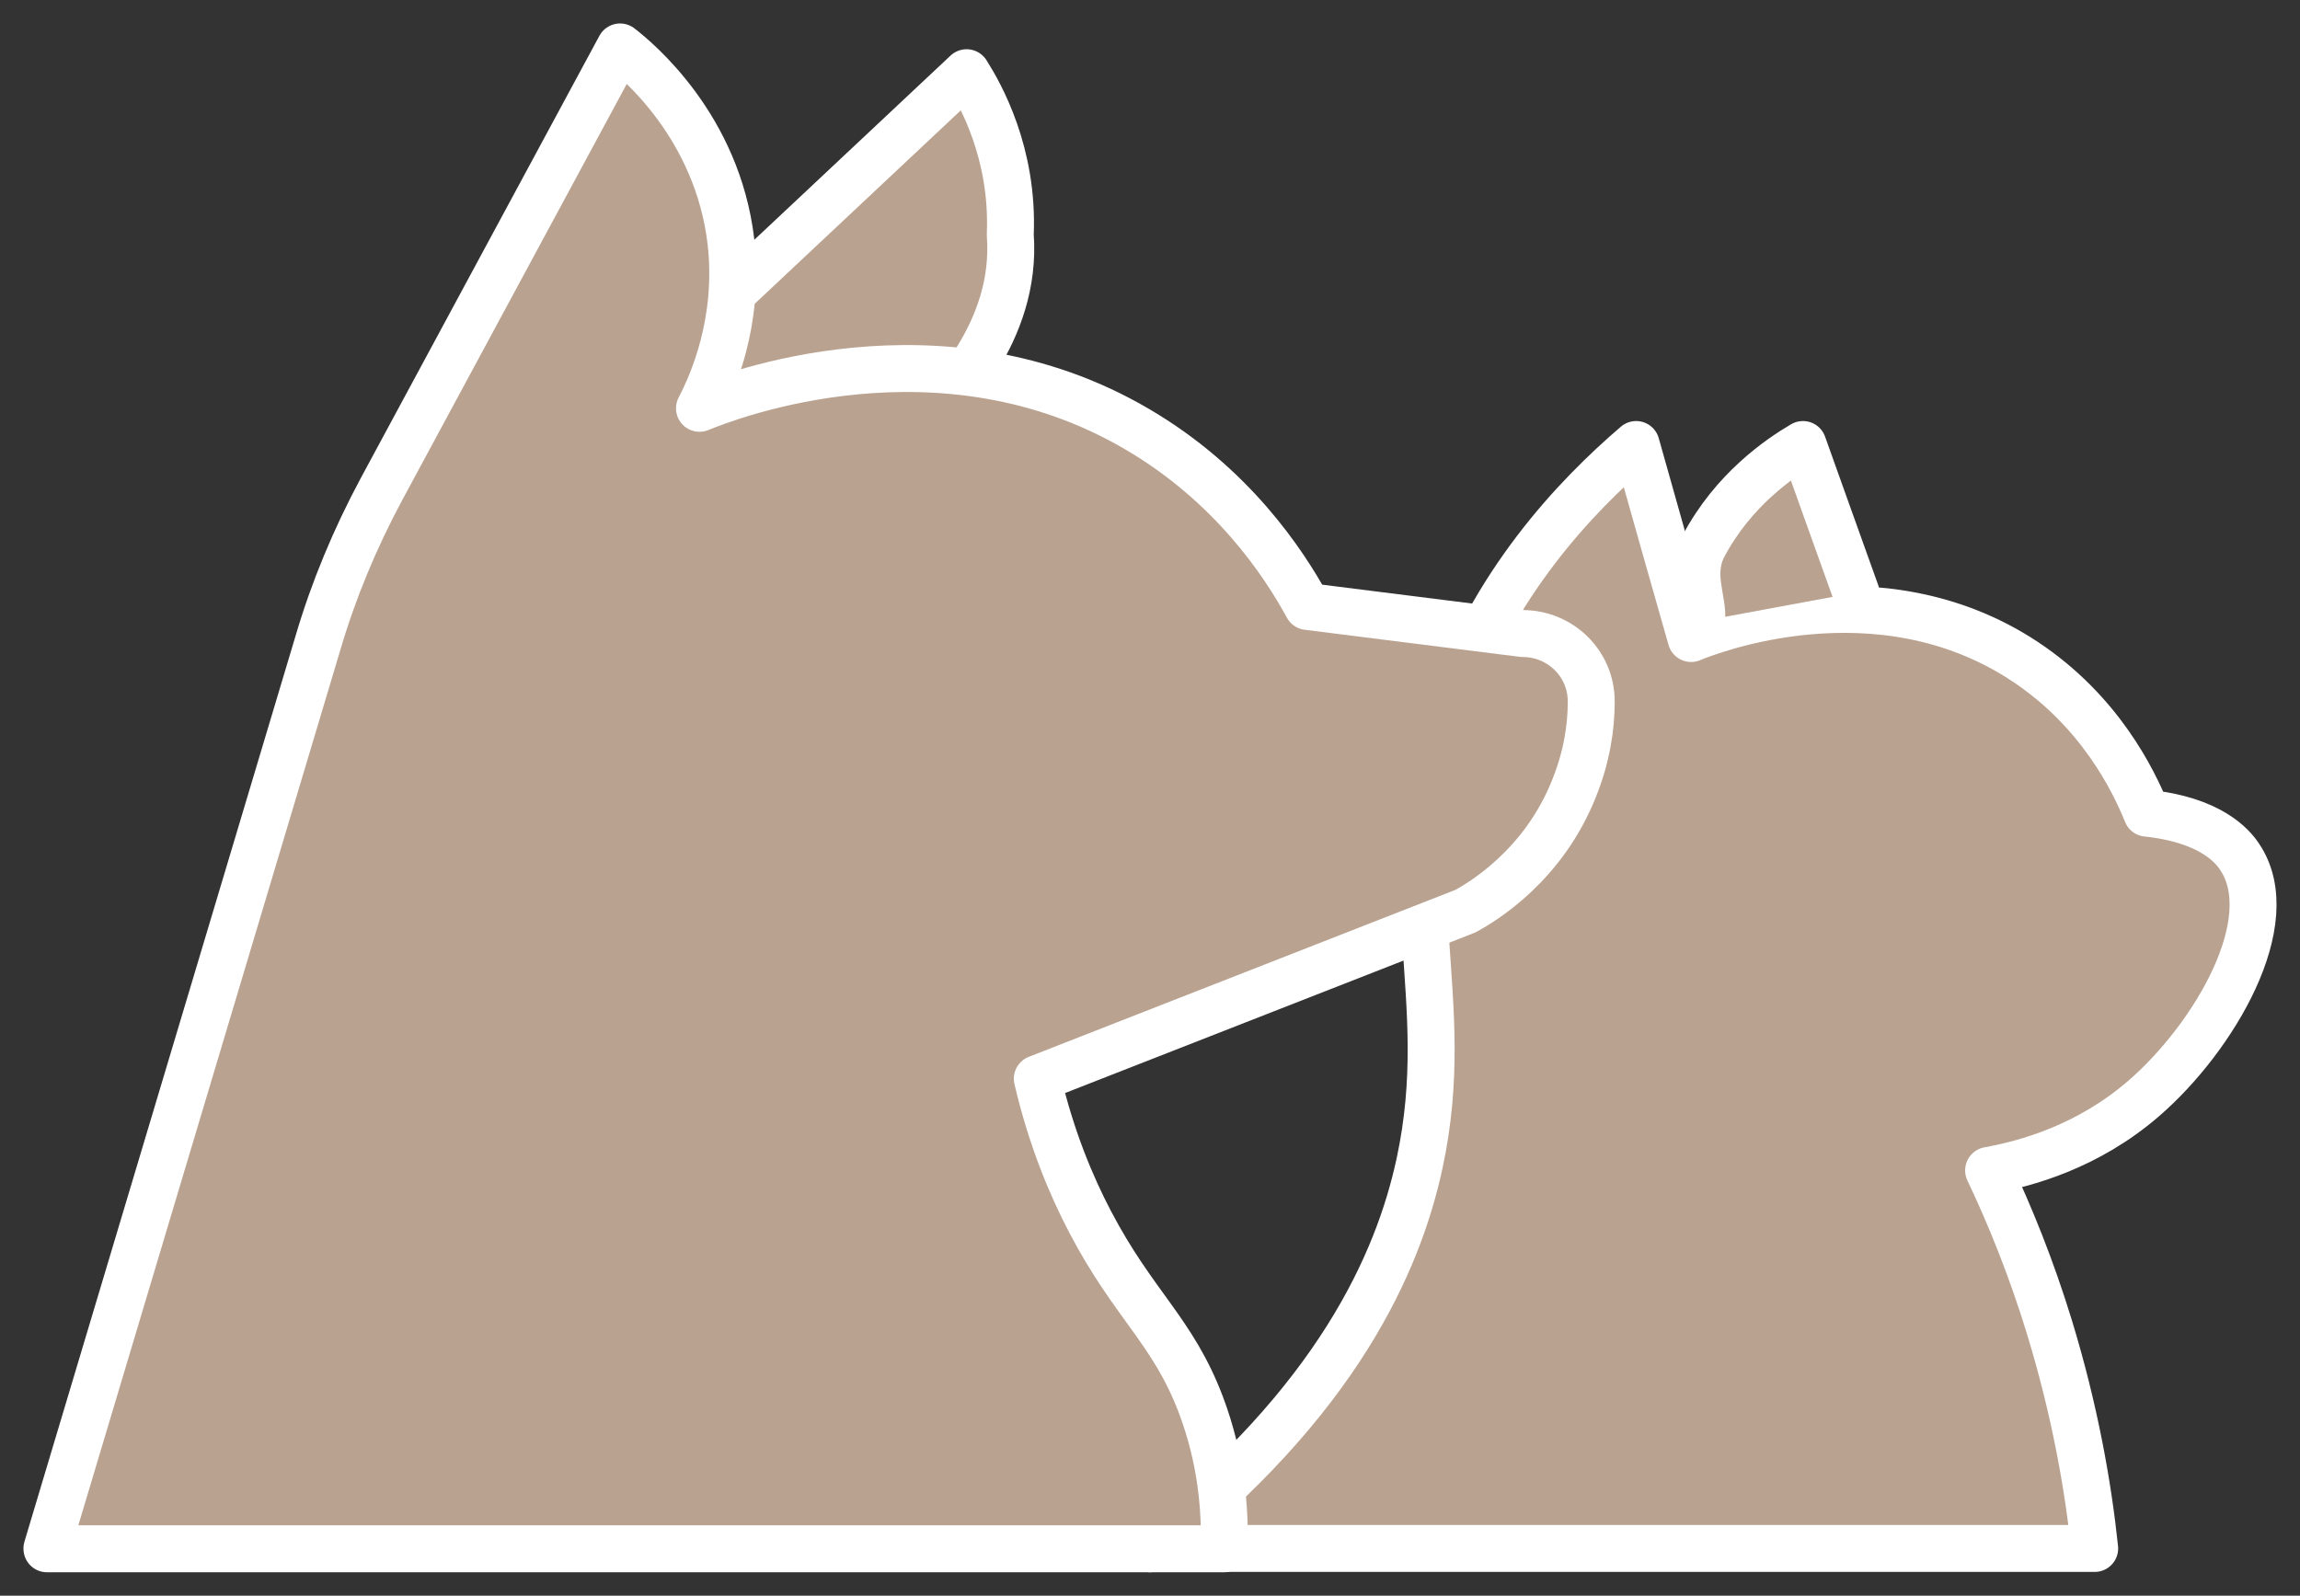
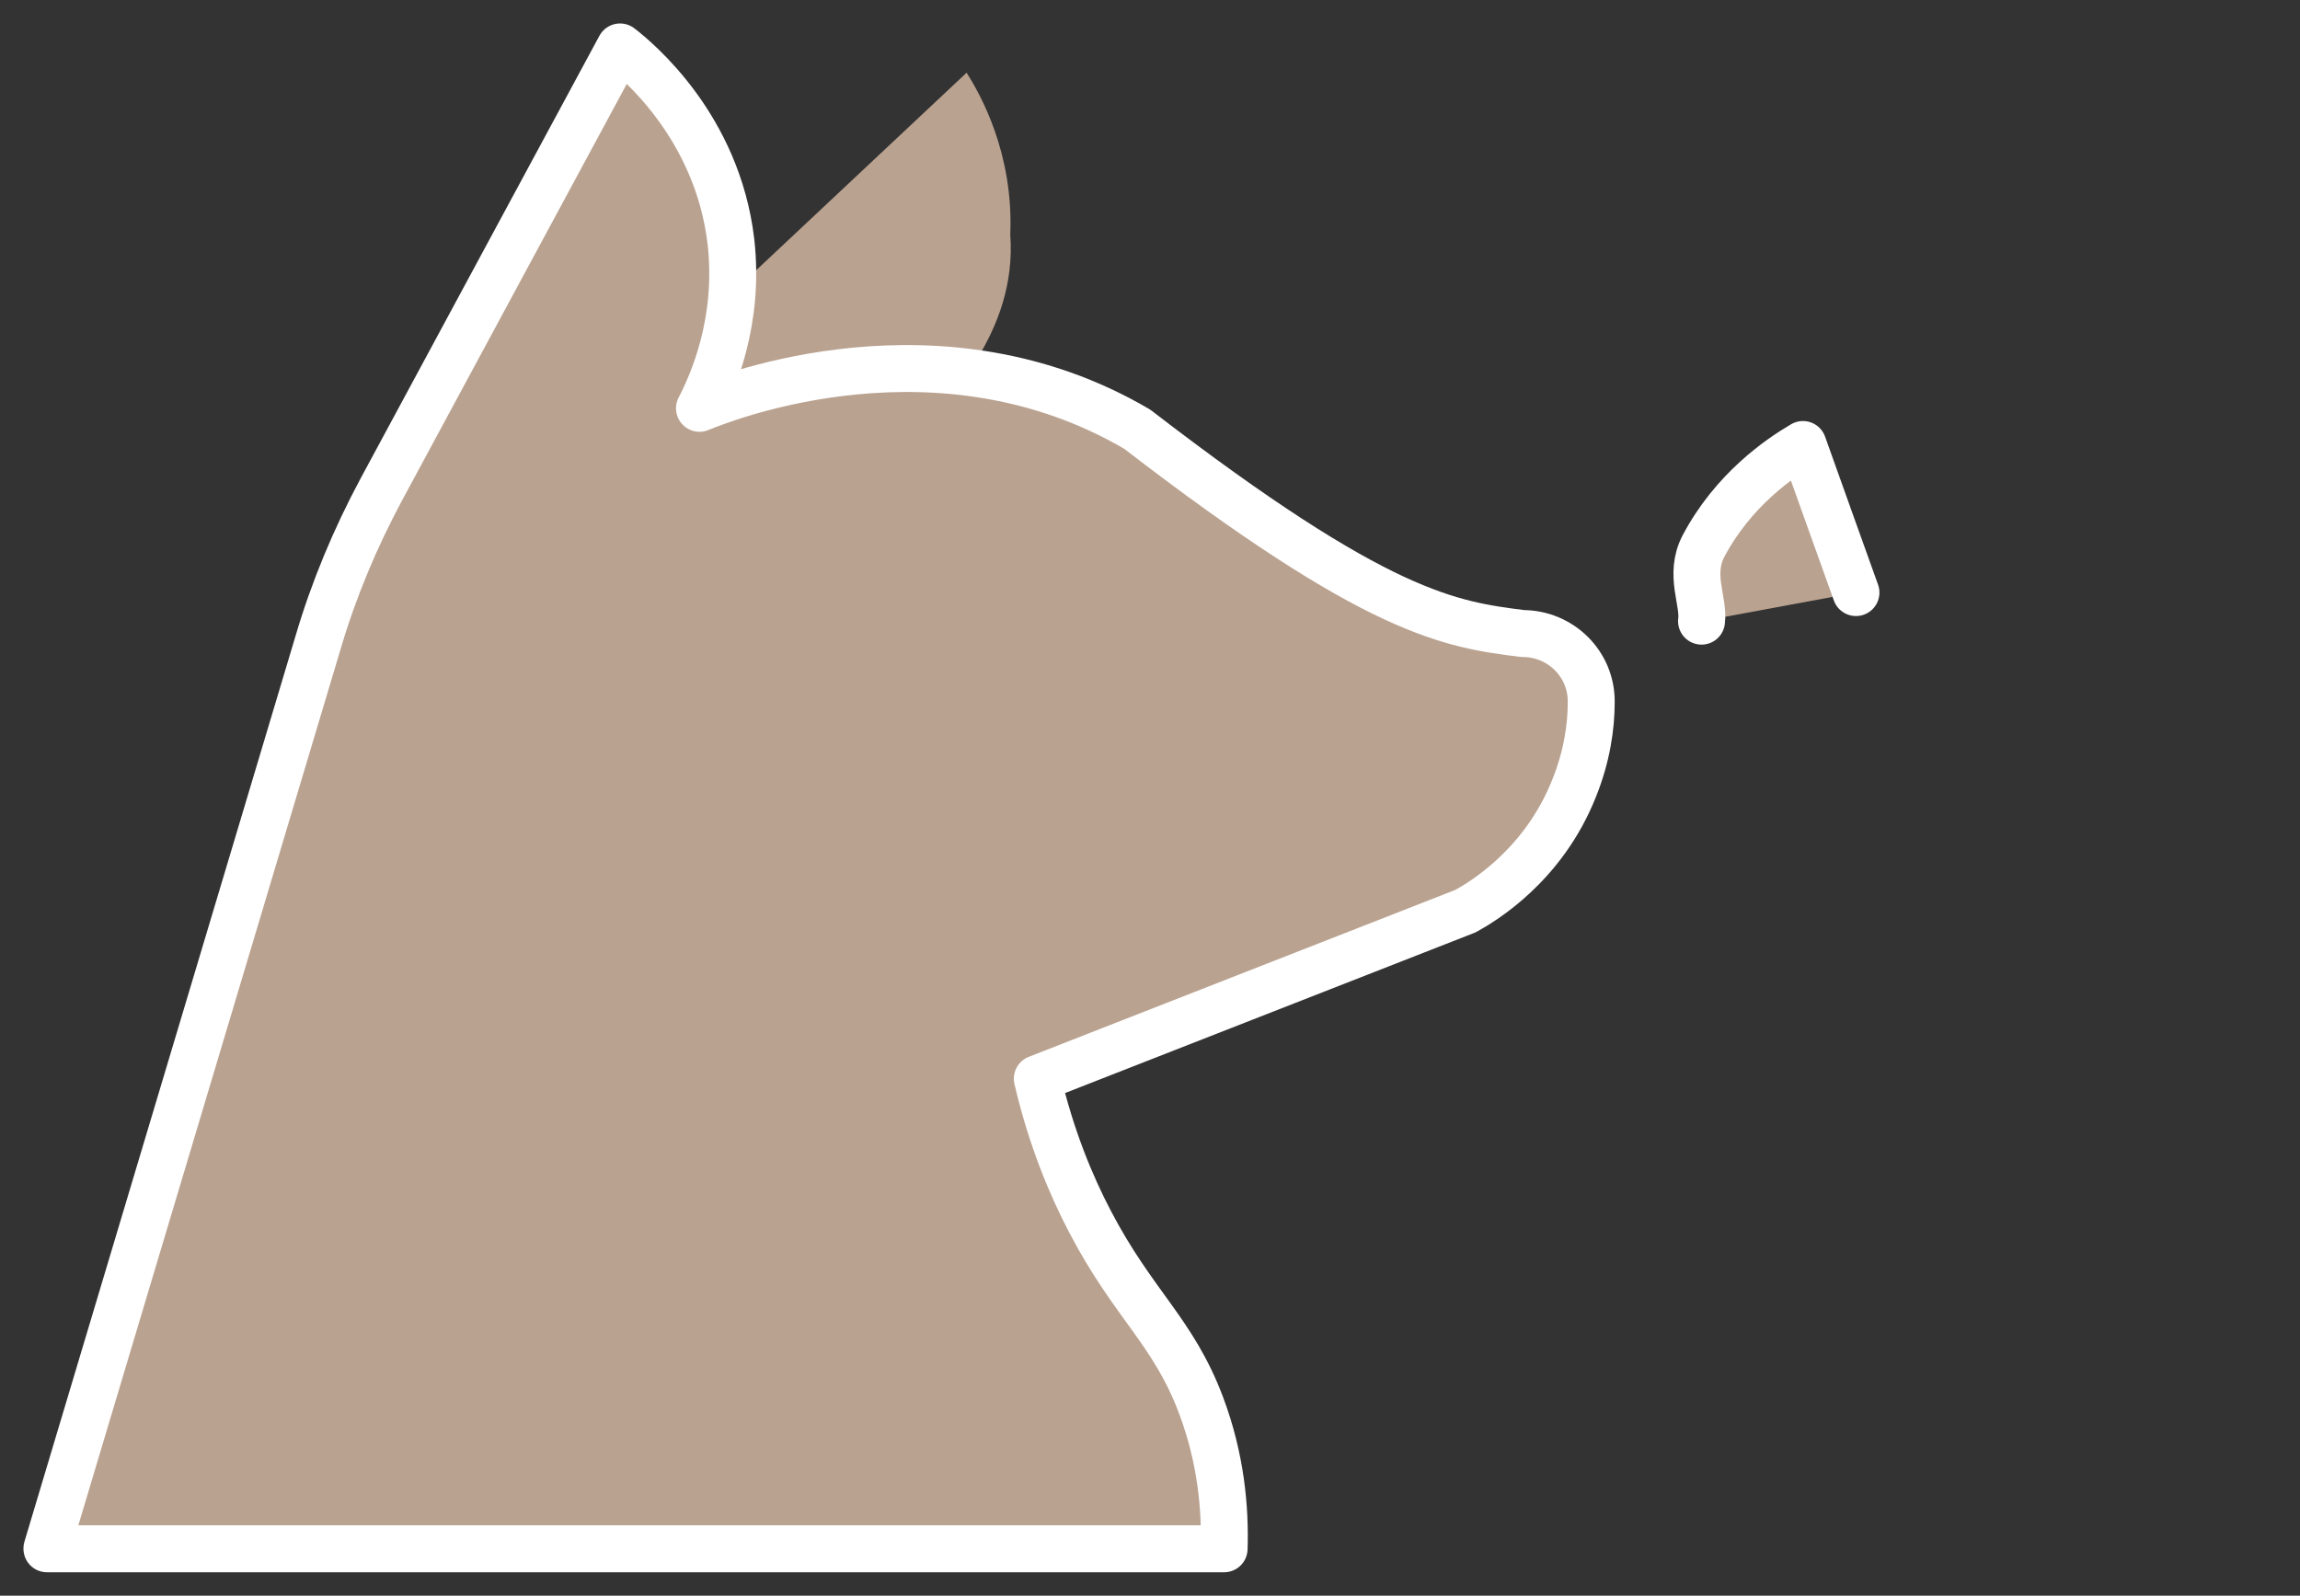
<svg xmlns="http://www.w3.org/2000/svg" width="49" height="34" viewBox="0 0 49 34" fill="none">
  <rect x="0" y="0" width="49" height="34" fill="#333333" stroke="none" />
  <path d="M14.16 7.588L20.593 1.549C20.881 2.004 21.597 3.26 21.523 4.999C21.68 7.118 20.098 8.535 19.8 9" fill="#BAA290" />
-   <path d="M14.16 7.588L20.593 1.549C20.881 2.004 21.597 3.26 21.523 4.999C21.68 7.118 20.098 8.535 19.8 9" stroke="white" stroke-linecap="round" stroke-linejoin="round" />
-   <path d="M24.5 33C28.489 29.861 29.787 26.898 30.242 24.791C31.017 21.202 29.608 18.918 30.868 15.174C31.785 12.448 33.56 10.583 34.857 9.471C35.245 10.849 35.633 12.227 36.028 13.605C36.364 13.465 39.995 12.02 43.134 14.091C44.738 15.152 45.453 16.626 45.737 17.326C47.087 17.466 47.564 18.026 47.713 18.255C48.638 19.625 47.161 22.116 45.67 23.405C44.469 24.445 43.142 24.798 42.366 24.938C42.821 25.896 43.276 27.016 43.664 28.284C44.201 30.045 44.484 31.644 44.626 32.993H24.5V33Z" fill="#BAA290" stroke="white" stroke-linecap="round" stroke-linejoin="round" />
  <path d="M36.25 13.235C36.307 12.81 35.974 12.247 36.29 11.638C36.923 10.44 37.908 9.765 38.411 9.471C38.785 10.525 39.166 11.579 39.54 12.626" fill="#BAA290" />
  <path d="M36.25 13.235C36.307 12.81 35.974 12.247 36.29 11.638C36.923 10.44 37.908 9.765 38.411 9.471C38.785 10.525 39.166 11.579 39.54 12.626" stroke="white" stroke-linecap="round" stroke-linejoin="round" />
-   <path d="M1 32.991C2.925 26.555 4.85 20.12 6.775 13.694C7.109 12.559 7.565 11.471 8.123 10.43C9.815 7.287 11.517 4.143 13.21 1C13.572 1.279 15.283 2.693 15.572 5.148C15.767 6.859 15.172 8.179 14.902 8.7C15.516 8.449 20.035 6.682 24.229 9.146C26.247 10.328 27.344 11.983 27.856 12.922C29.381 13.117 30.906 13.303 32.44 13.499C33.249 13.499 33.909 14.15 33.9 14.959C33.9 15.489 33.807 16.121 33.537 16.791C32.886 18.437 31.594 19.209 31.222 19.413C28.181 20.604 25.14 21.794 22.099 22.984C22.397 24.258 22.825 25.272 23.225 26.035C24.155 27.811 24.991 28.36 25.587 29.94C26.014 31.075 26.107 32.144 26.079 33H1V32.991Z" fill="#BAA290" stroke="white" stroke-linecap="round" stroke-linejoin="round" />
+   <path d="M1 32.991C2.925 26.555 4.85 20.12 6.775 13.694C7.109 12.559 7.565 11.471 8.123 10.43C9.815 7.287 11.517 4.143 13.21 1C13.572 1.279 15.283 2.693 15.572 5.148C15.767 6.859 15.172 8.179 14.902 8.7C15.516 8.449 20.035 6.682 24.229 9.146C29.381 13.117 30.906 13.303 32.44 13.499C33.249 13.499 33.909 14.15 33.9 14.959C33.9 15.489 33.807 16.121 33.537 16.791C32.886 18.437 31.594 19.209 31.222 19.413C28.181 20.604 25.14 21.794 22.099 22.984C22.397 24.258 22.825 25.272 23.225 26.035C24.155 27.811 24.991 28.36 25.587 29.94C26.014 31.075 26.107 32.144 26.079 33H1V32.991Z" fill="#BAA290" stroke="white" stroke-linecap="round" stroke-linejoin="round" />
</svg>